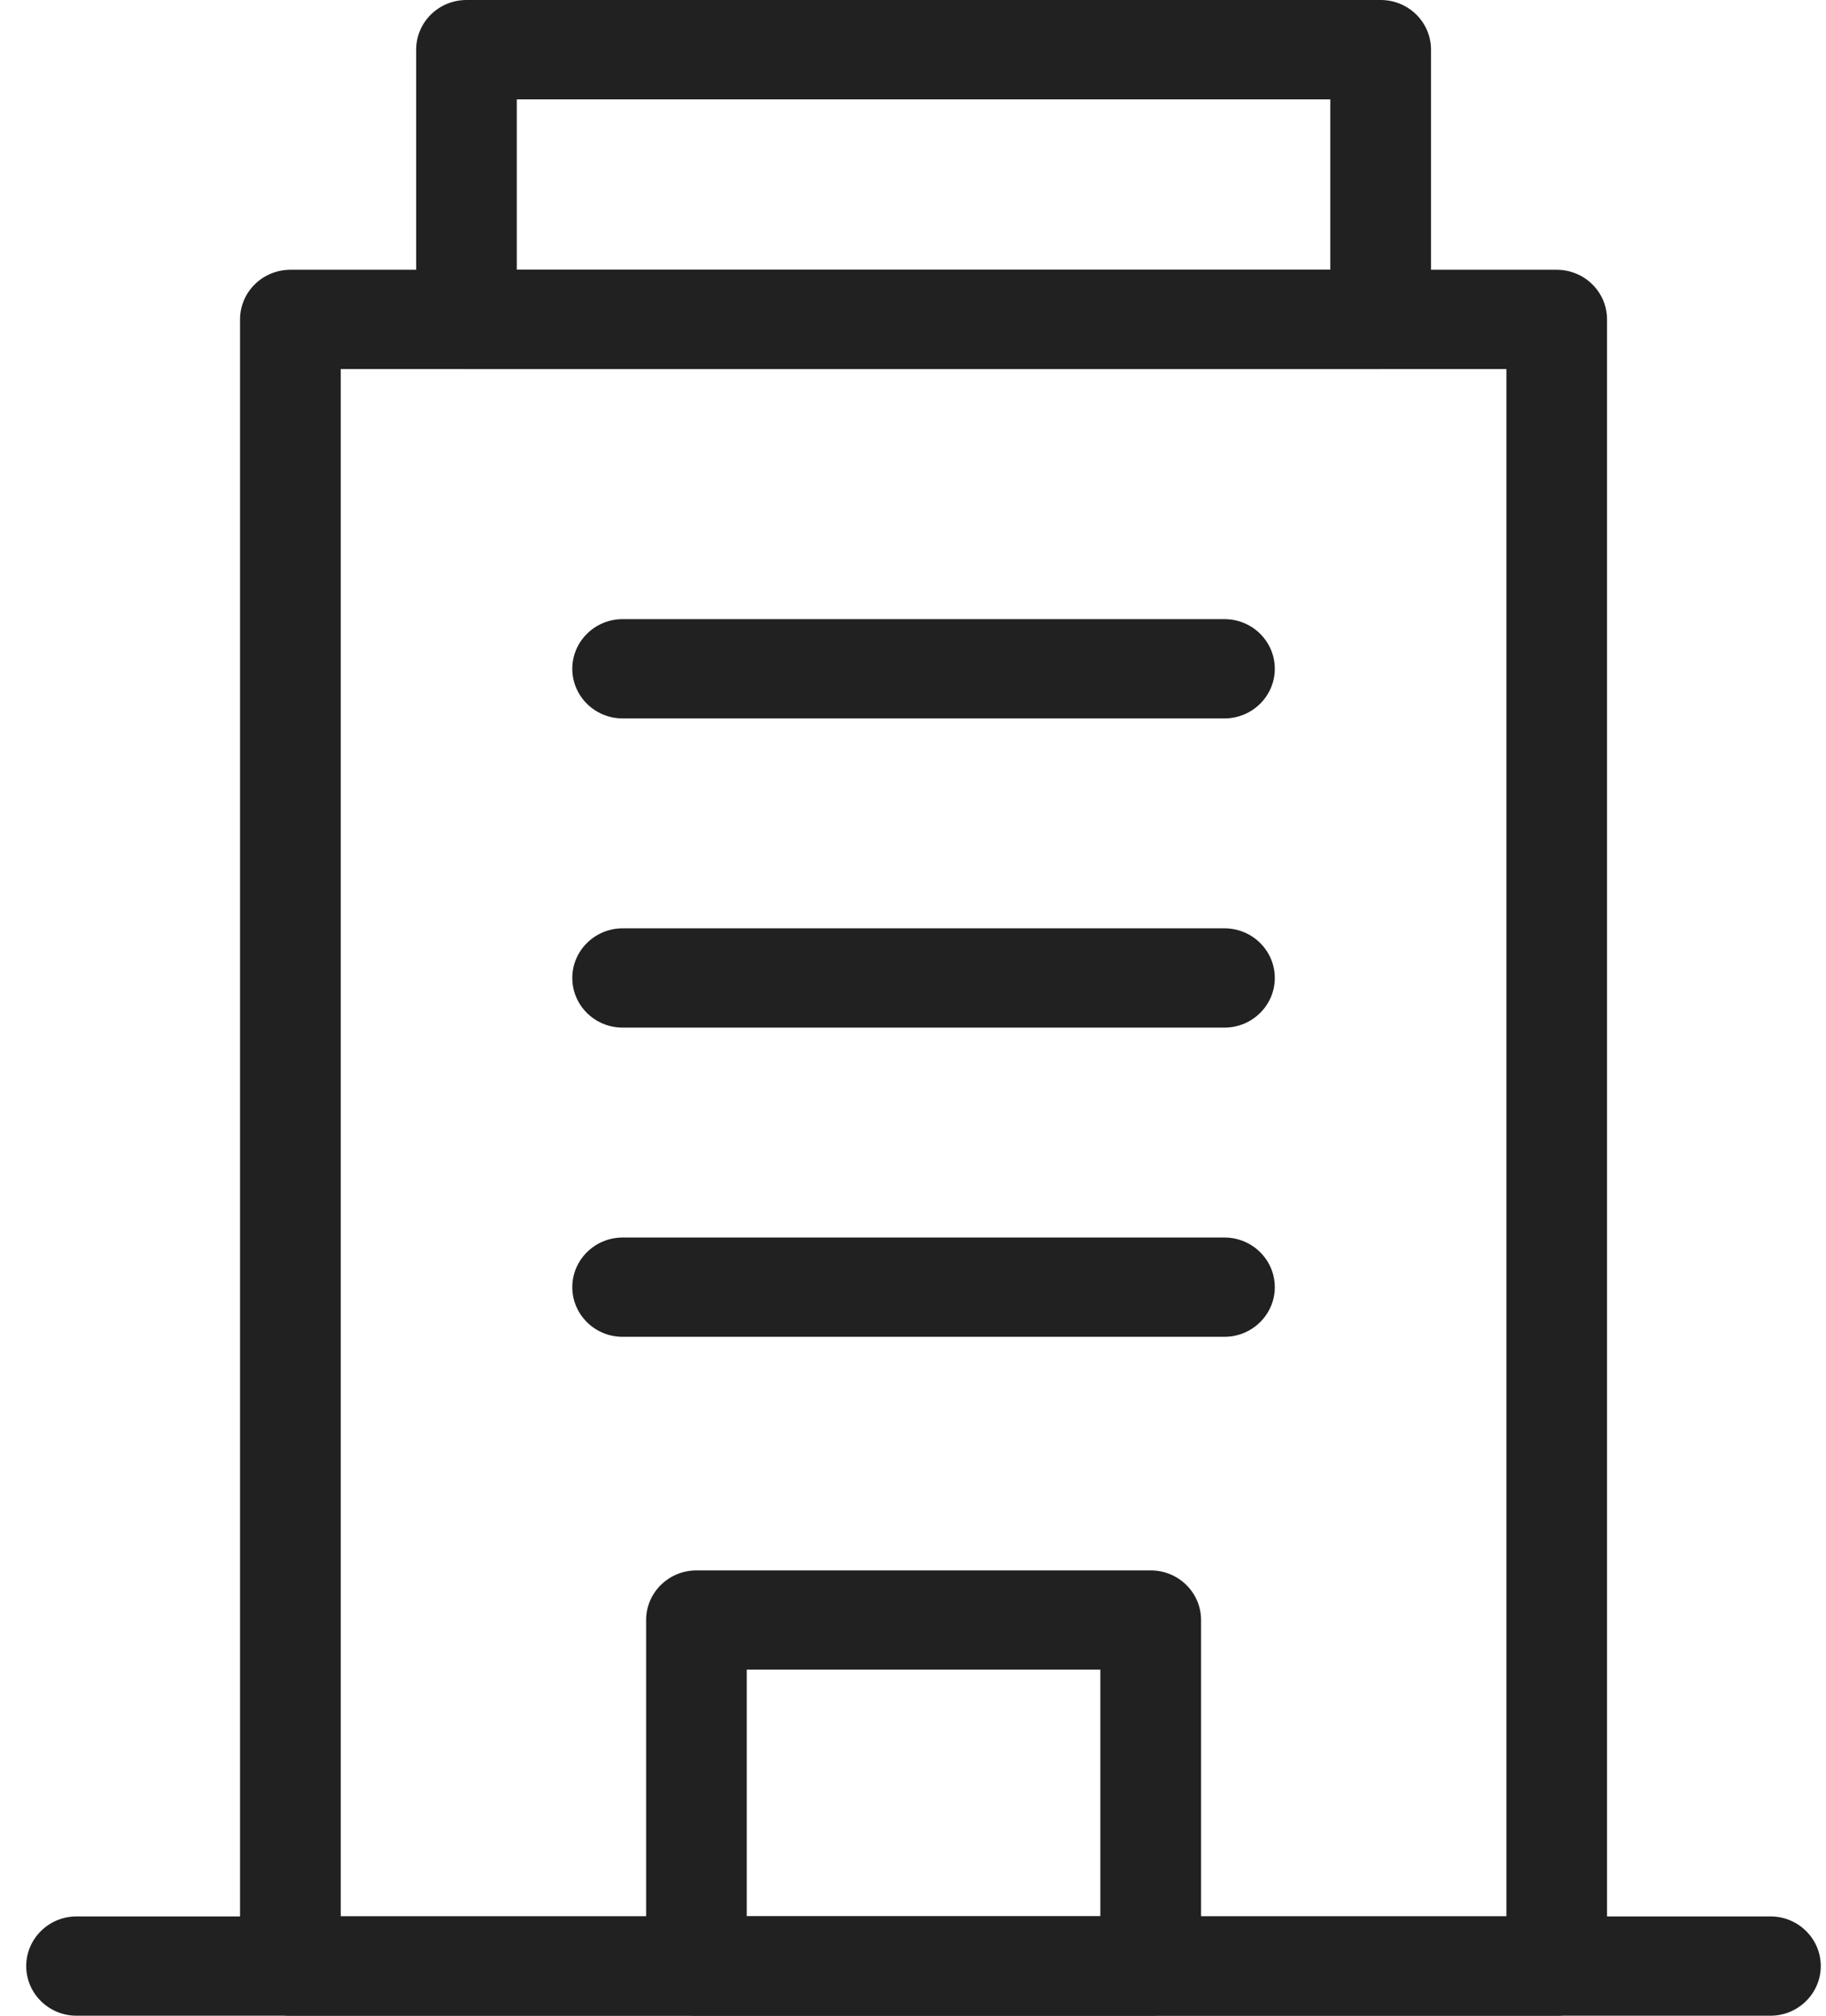
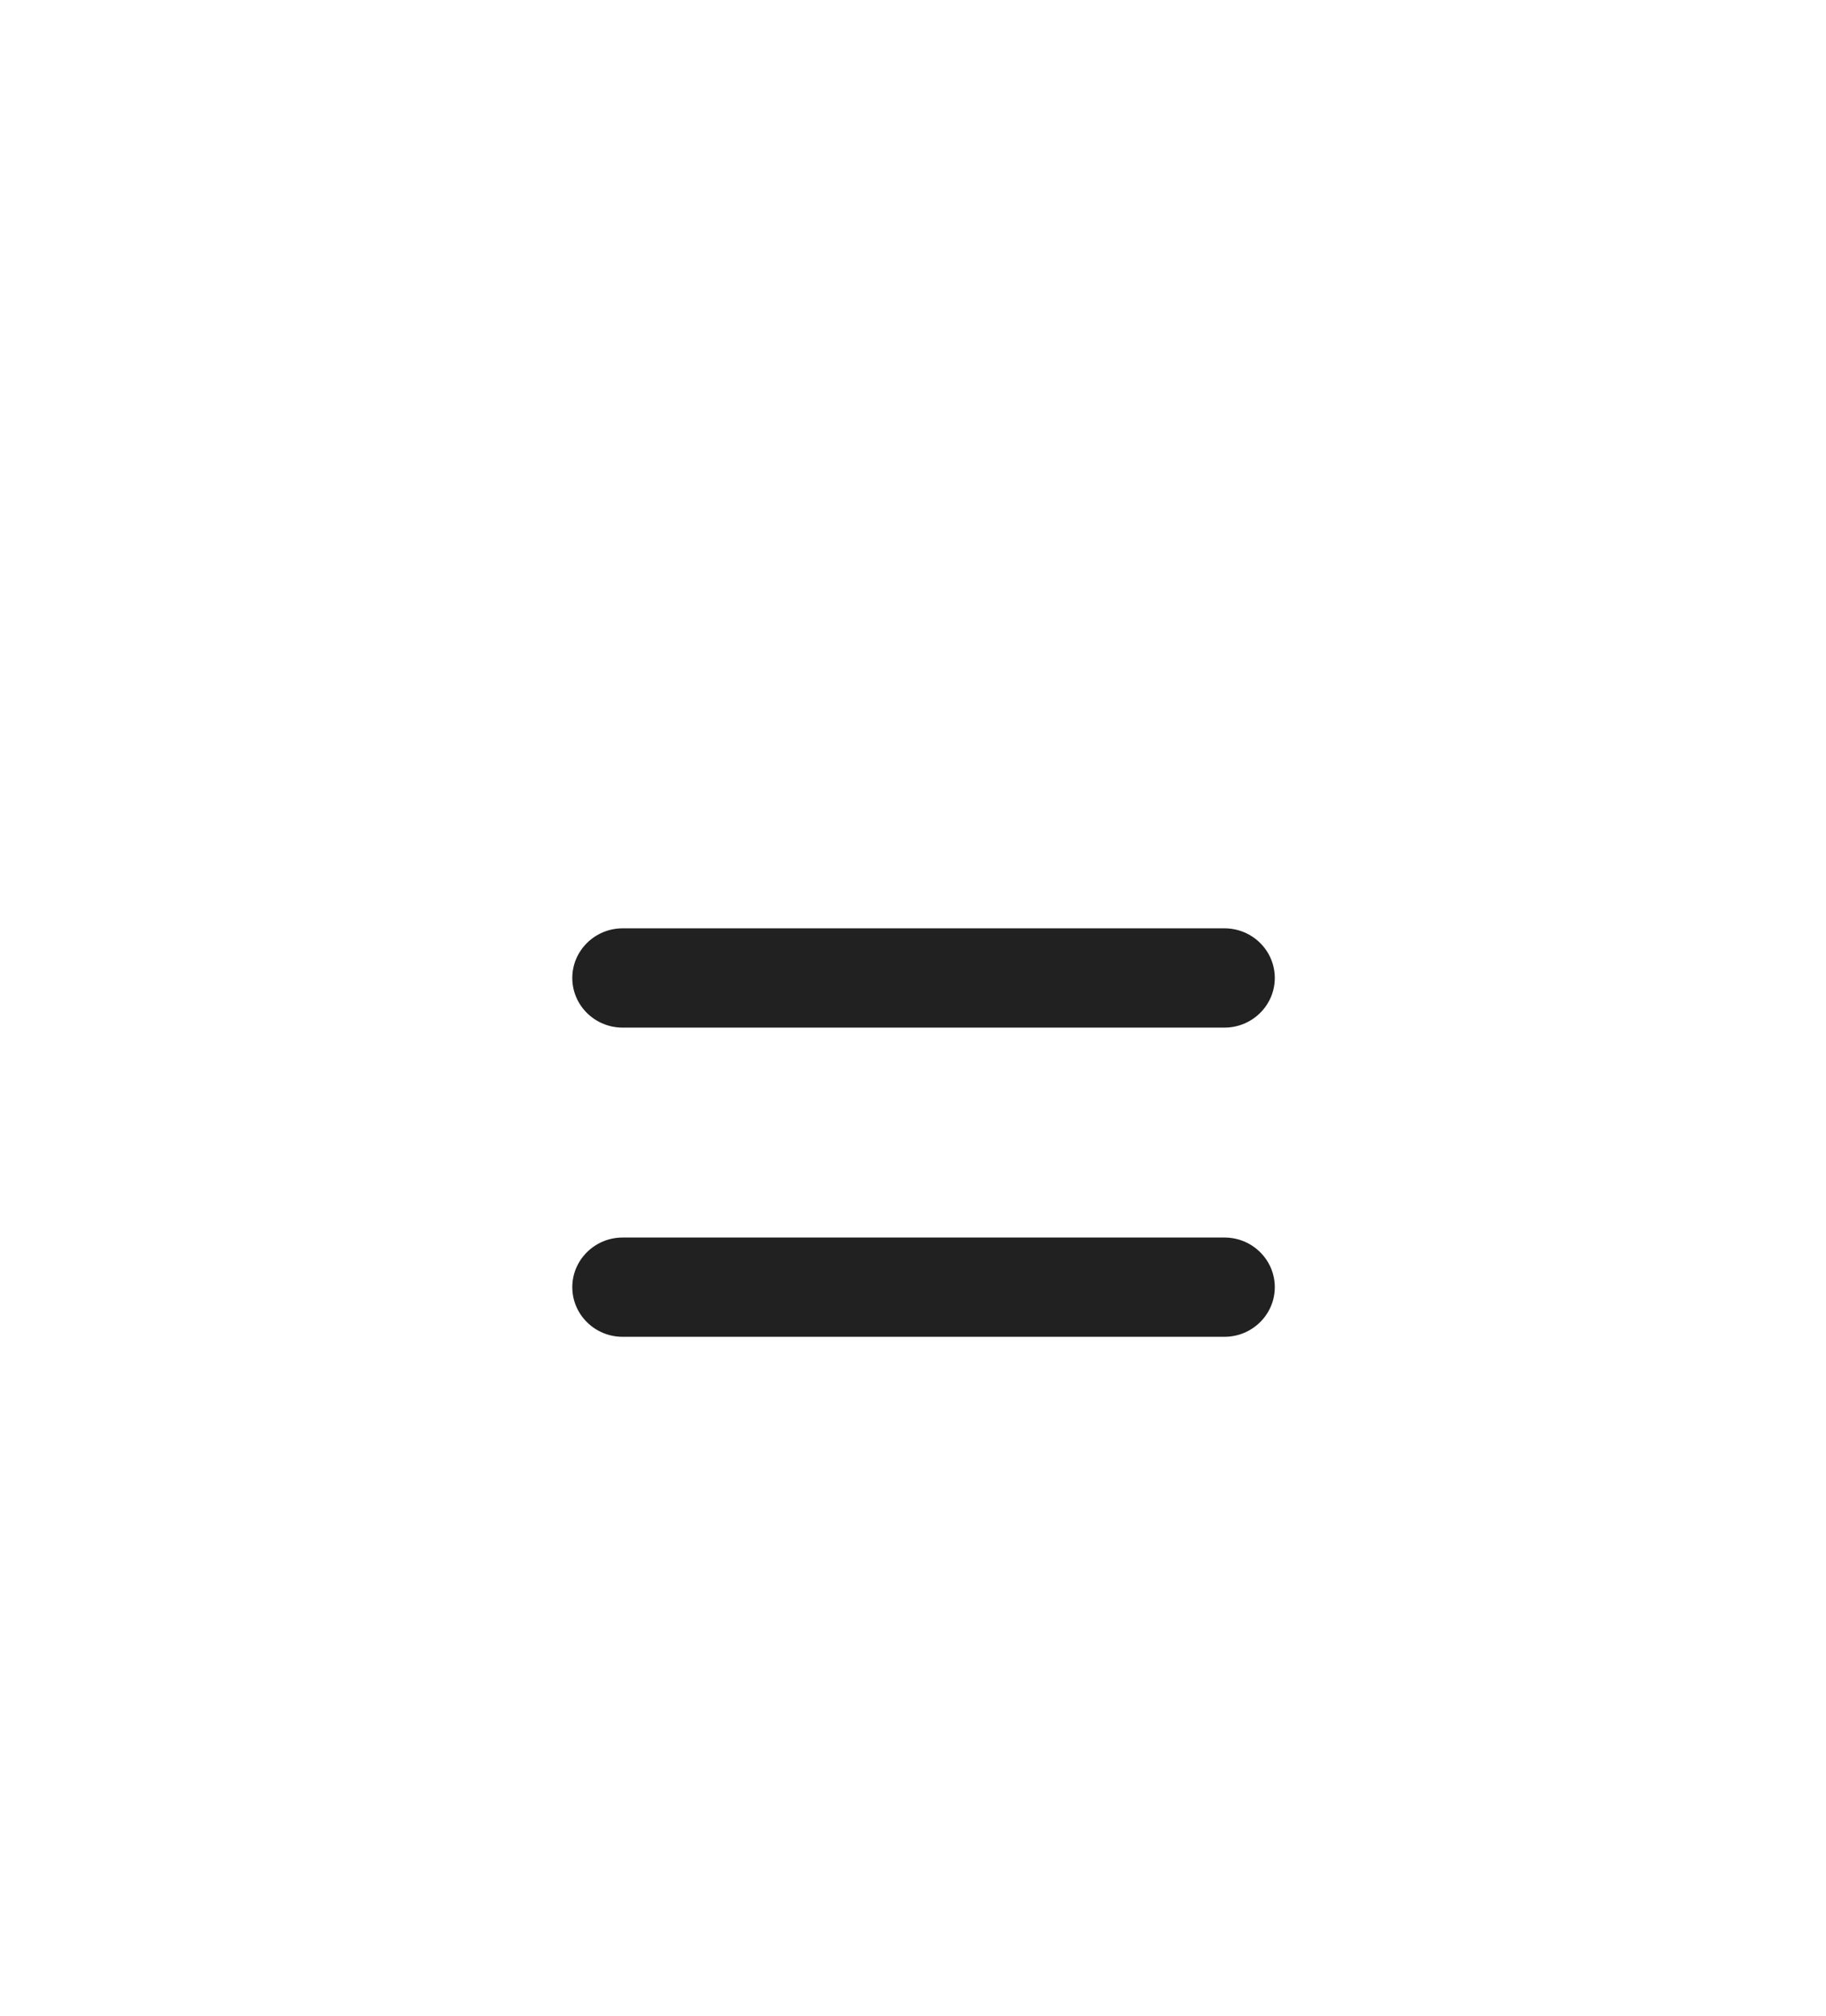
<svg xmlns="http://www.w3.org/2000/svg" width="58" height="64" viewBox="0 0 58 64" fill="none">
-   <path d="M49.447 64H9.223C8.339 64 7.625 63.292 7.625 62.424V10.142C7.625 9.27 8.342 8.566 9.223 8.566H49.447C50.331 8.566 51.045 9.273 51.045 10.142V62.424C51.045 63.295 50.328 64 49.447 64ZM10.824 60.845H47.849V11.718H10.824V60.845Z" fill="#212121" />
-   <path d="M56.239 64H2.431C1.548 64 0.833 63.292 0.833 62.424C0.833 61.555 1.551 60.847 2.431 60.847H56.236C57.119 60.847 57.834 61.555 57.834 62.424C57.834 63.292 57.116 64 56.236 64H56.239Z" fill="#212121" />
-   <path d="M43.853 11.718H14.817C13.933 11.718 13.219 11.01 13.219 10.142V1.576C13.219 0.705 13.936 0 14.817 0H43.856C44.74 0 45.454 0.708 45.454 1.576V10.139C45.454 11.01 44.737 11.715 43.856 11.715L43.853 11.718ZM16.415 8.563H42.255V3.155H16.415V8.566V8.563Z" fill="#212121" />
-   <path d="M38.894 22.81H19.776C18.893 22.81 18.178 22.102 18.178 21.234C18.178 20.365 18.896 19.658 19.776 19.658H38.894C39.777 19.658 40.492 20.365 40.492 21.234C40.492 22.102 39.774 22.81 38.894 22.81Z" fill="#212121" />
  <path d="M38.894 32.627H19.776C18.893 32.627 18.178 31.92 18.178 31.051C18.178 30.183 18.896 29.475 19.776 29.475H38.894C39.777 29.475 40.492 30.183 40.492 31.051C40.492 31.92 39.774 32.627 38.894 32.627Z" fill="#212121" />
  <path d="M38.894 42.444H19.776C18.893 42.444 18.178 41.737 18.178 40.868C18.178 40 18.896 39.292 19.776 39.292H38.894C39.777 39.292 40.492 40 40.492 40.868C40.492 41.737 39.774 42.444 38.894 42.444Z" fill="#212121" />
-   <path d="M36.552 64H22.121C21.238 64 20.523 63.292 20.523 62.424V51.437C20.523 50.565 21.241 49.861 22.121 49.861H36.552C37.435 49.861 38.15 50.568 38.15 51.437V62.424C38.15 63.295 37.432 64 36.552 64ZM23.719 60.845H34.951V53.01H23.719V60.845Z" fill="#212121" />
</svg>